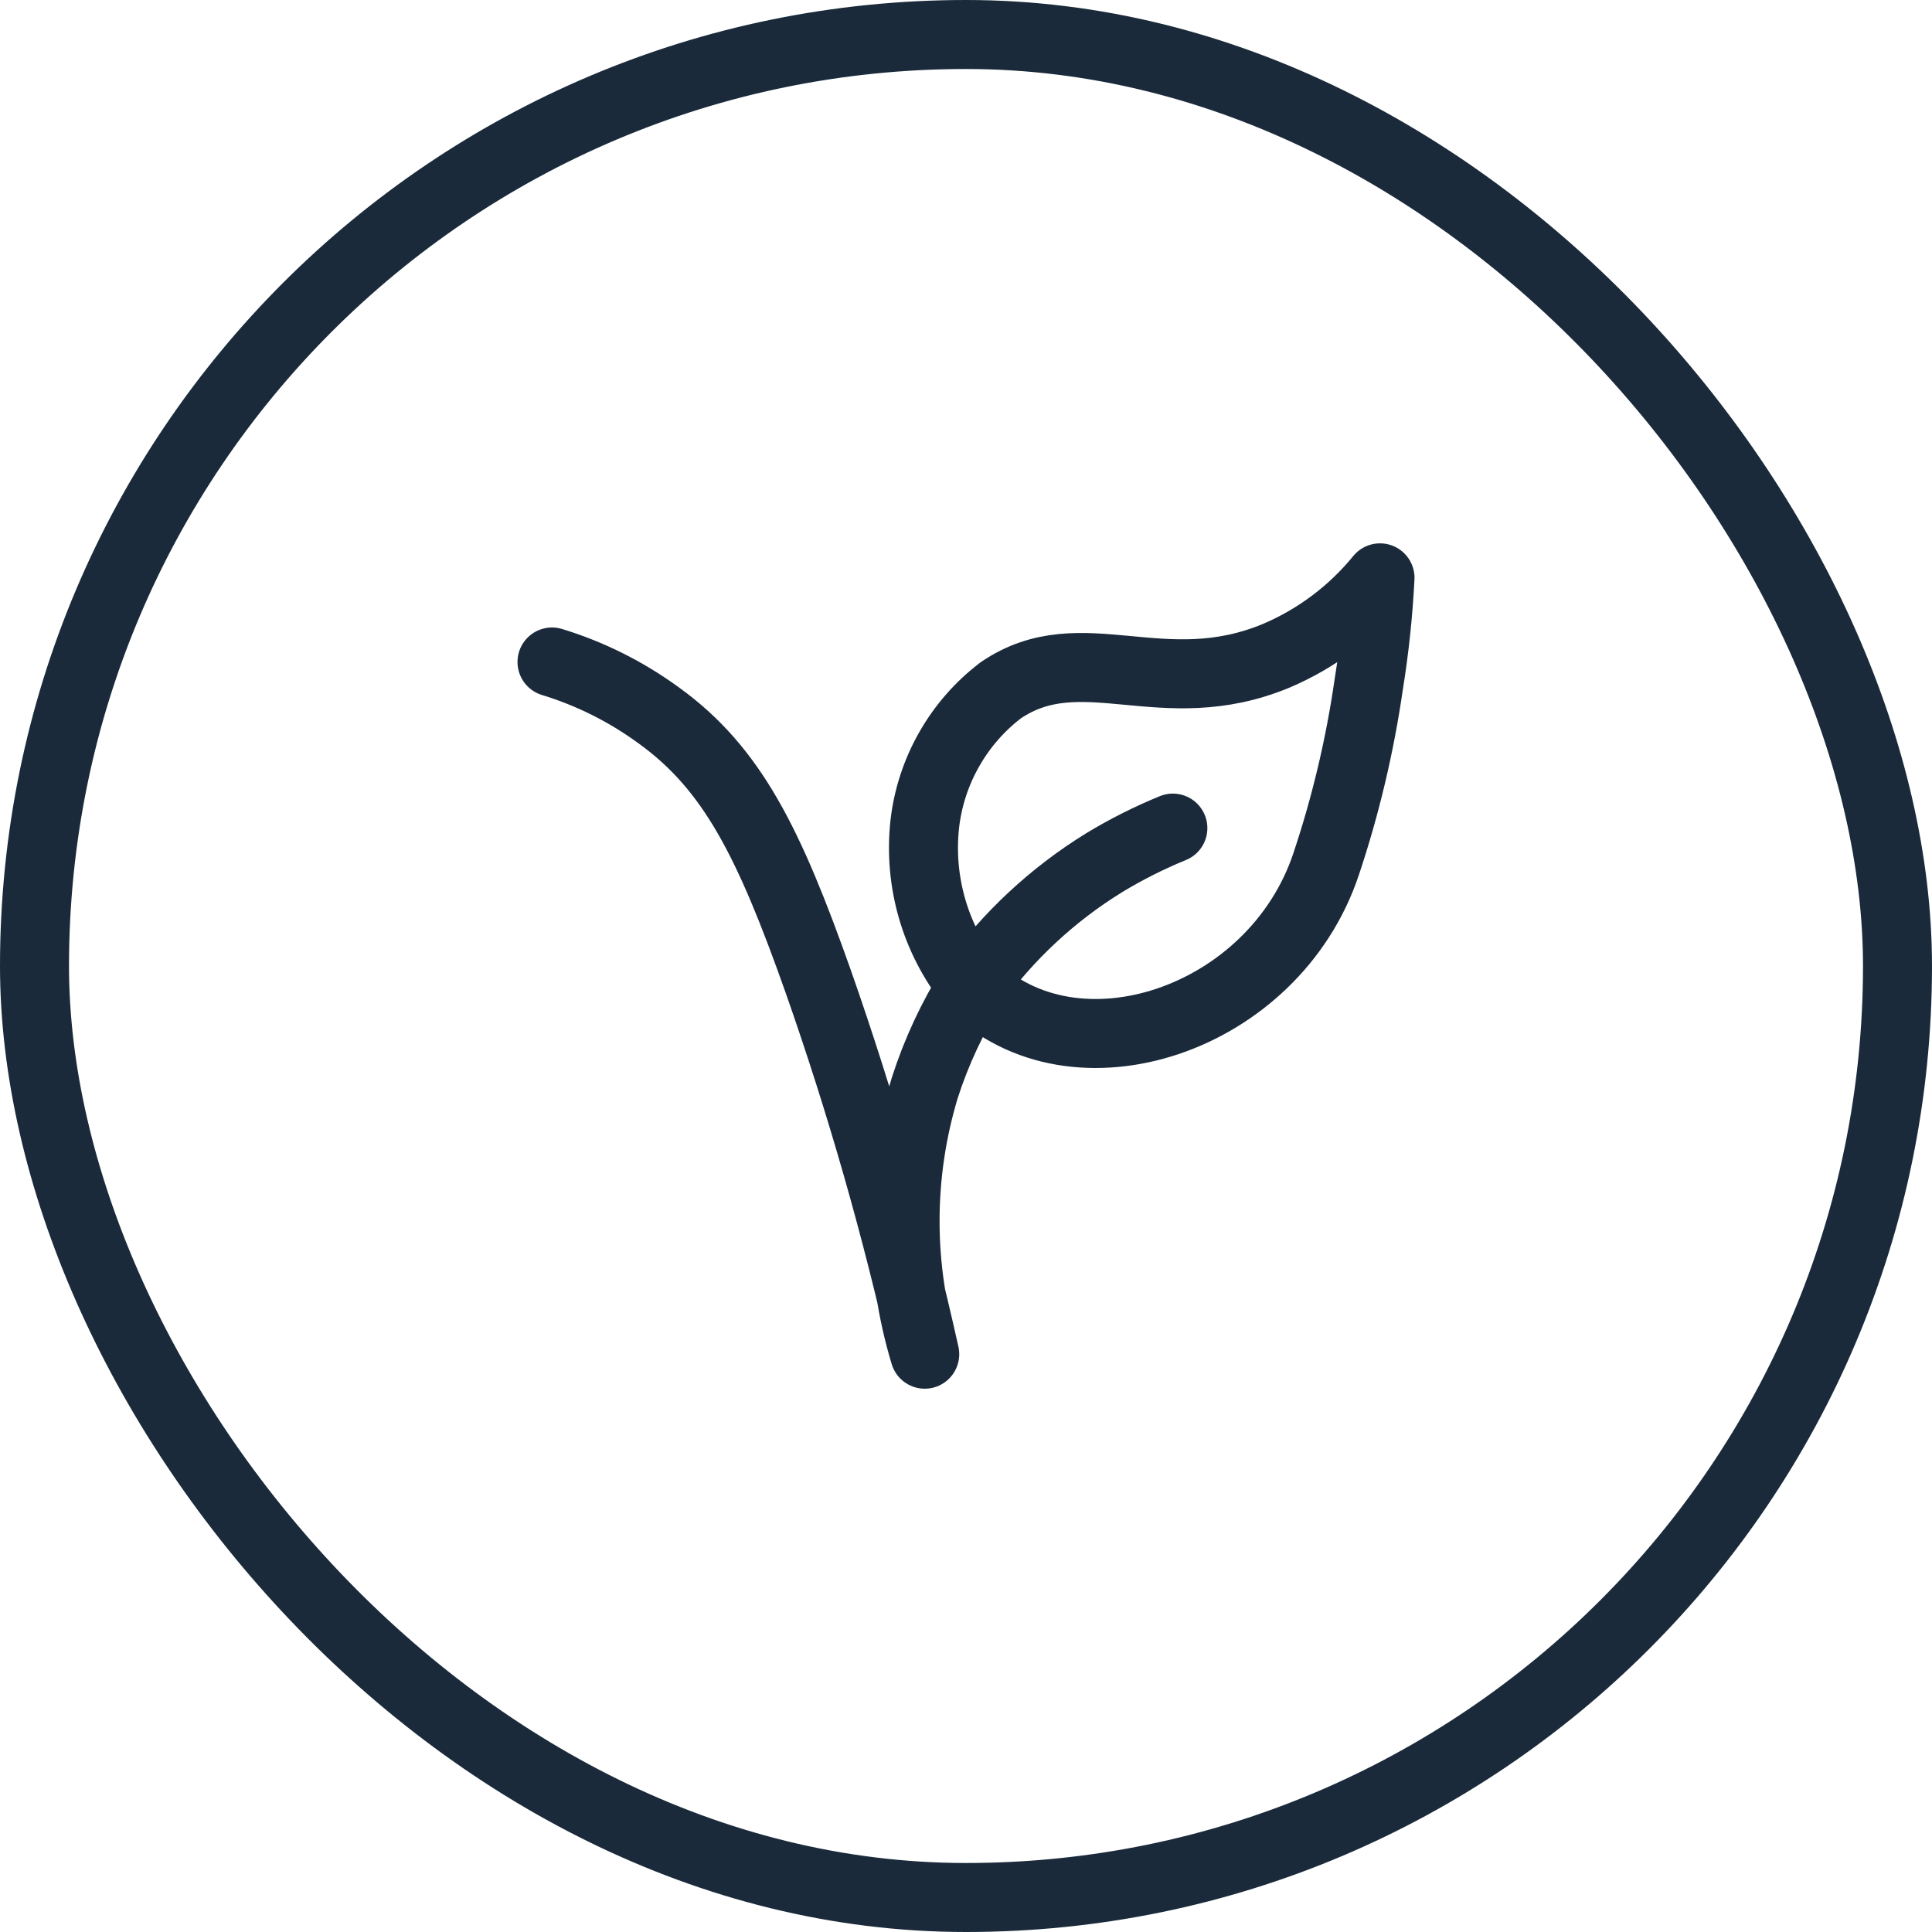
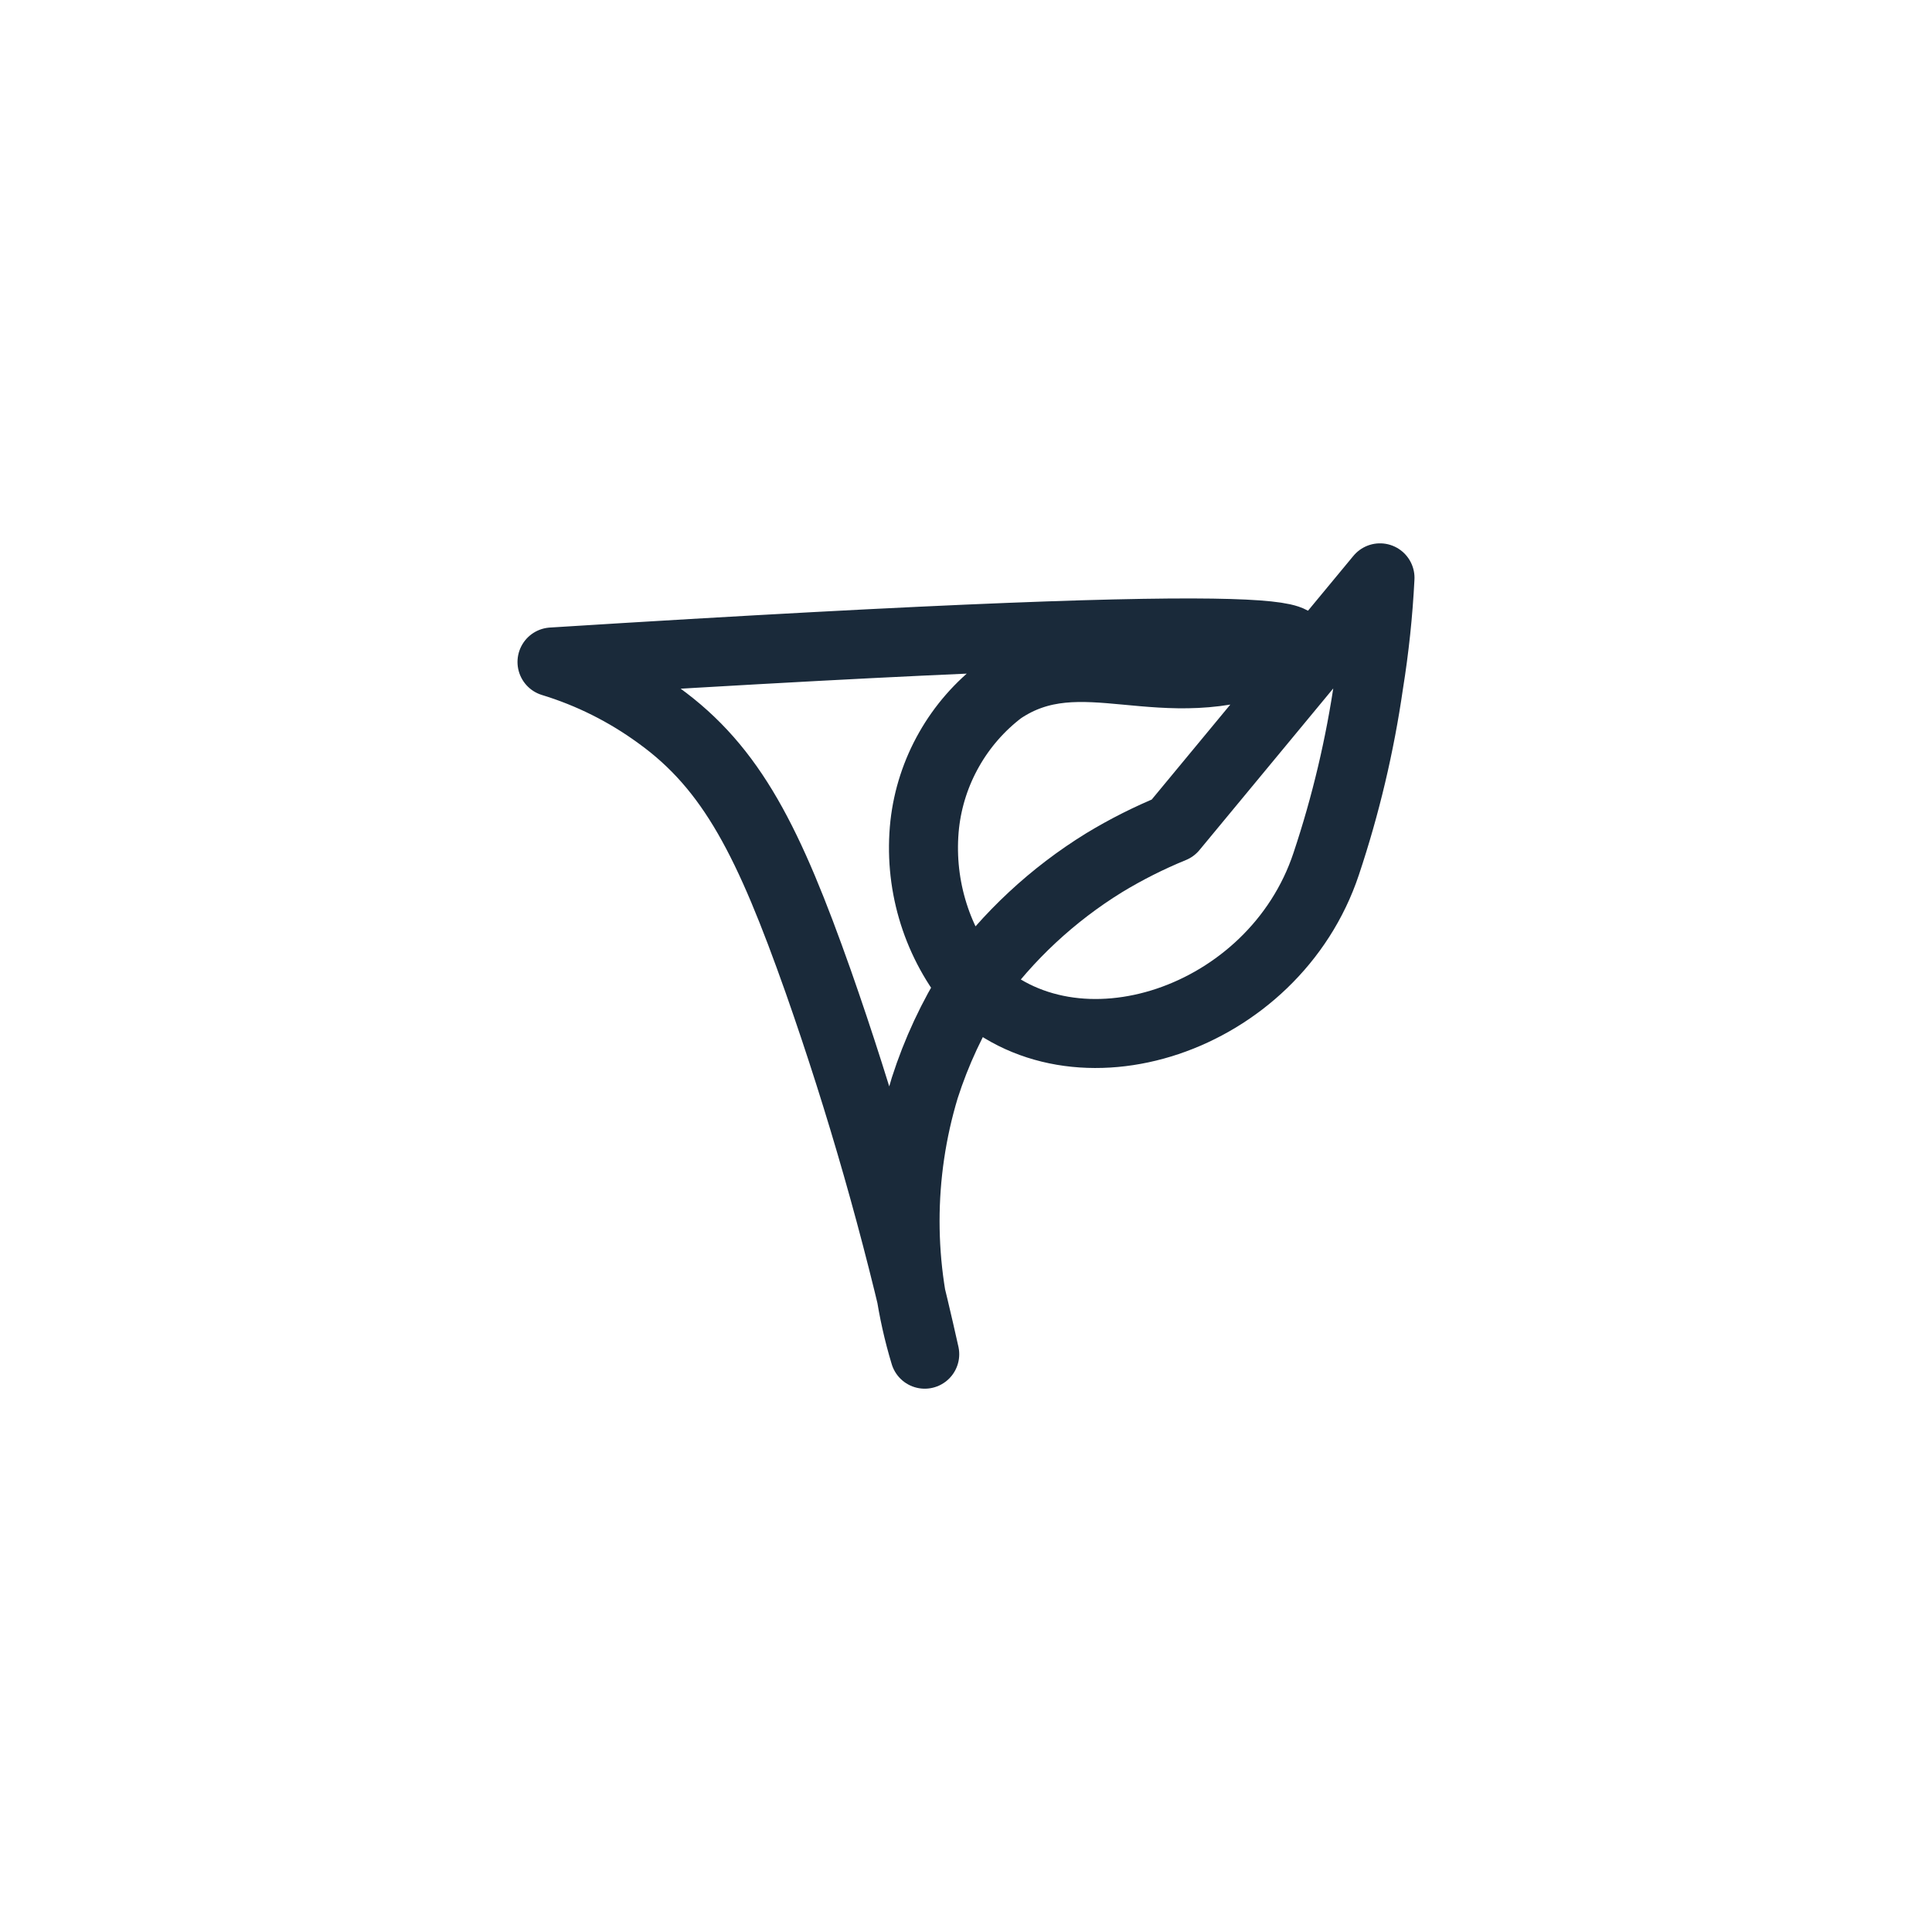
<svg xmlns="http://www.w3.org/2000/svg" fill="none" viewBox="0 0 56 56" height="56" width="56">
-   <rect stroke-width="2" stroke="#1A2A3A" rx="27" height="54" width="54" y="1" x="1" />
-   <path stroke-linejoin="round" stroke-linecap="round" stroke-width="2" stroke="#1A2A3A" d="M33.996 24.003C33.307 24.285 32.641 24.62 32.005 25.006C30.512 25.926 29.216 27.132 28.193 28.556C27.607 29.487 27.14 30.488 26.804 31.535C26.044 34.051 26.044 36.736 26.804 39.252C25.99 35.593 24.959 31.985 23.717 28.448C22.297 24.435 21.232 22.274 19.087 20.731C18.151 20.048 17.108 19.526 16 19.188M40 16.749C39.199 17.731 38.171 18.504 37.006 19.002C33.688 20.391 31.357 18.416 29.011 20.006C28.4 20.471 27.889 21.056 27.51 21.725C27.13 22.393 26.89 23.131 26.804 23.895C26.625 25.555 27.107 27.219 28.147 28.525C31.125 31.504 36.929 29.59 38.441 25.037C39.008 23.339 39.421 21.593 39.676 19.82C39.84 18.803 39.948 17.778 40 16.749Z" />
+   <path stroke-linejoin="round" stroke-linecap="round" stroke-width="2" stroke="#1A2A3A" d="M33.996 24.003C33.307 24.285 32.641 24.62 32.005 25.006C30.512 25.926 29.216 27.132 28.193 28.556C27.607 29.487 27.14 30.488 26.804 31.535C26.044 34.051 26.044 36.736 26.804 39.252C25.99 35.593 24.959 31.985 23.717 28.448C22.297 24.435 21.232 22.274 19.087 20.731C18.151 20.048 17.108 19.526 16 19.188C39.199 17.731 38.171 18.504 37.006 19.002C33.688 20.391 31.357 18.416 29.011 20.006C28.4 20.471 27.889 21.056 27.51 21.725C27.13 22.393 26.89 23.131 26.804 23.895C26.625 25.555 27.107 27.219 28.147 28.525C31.125 31.504 36.929 29.59 38.441 25.037C39.008 23.339 39.421 21.593 39.676 19.82C39.84 18.803 39.948 17.778 40 16.749Z" />
</svg>